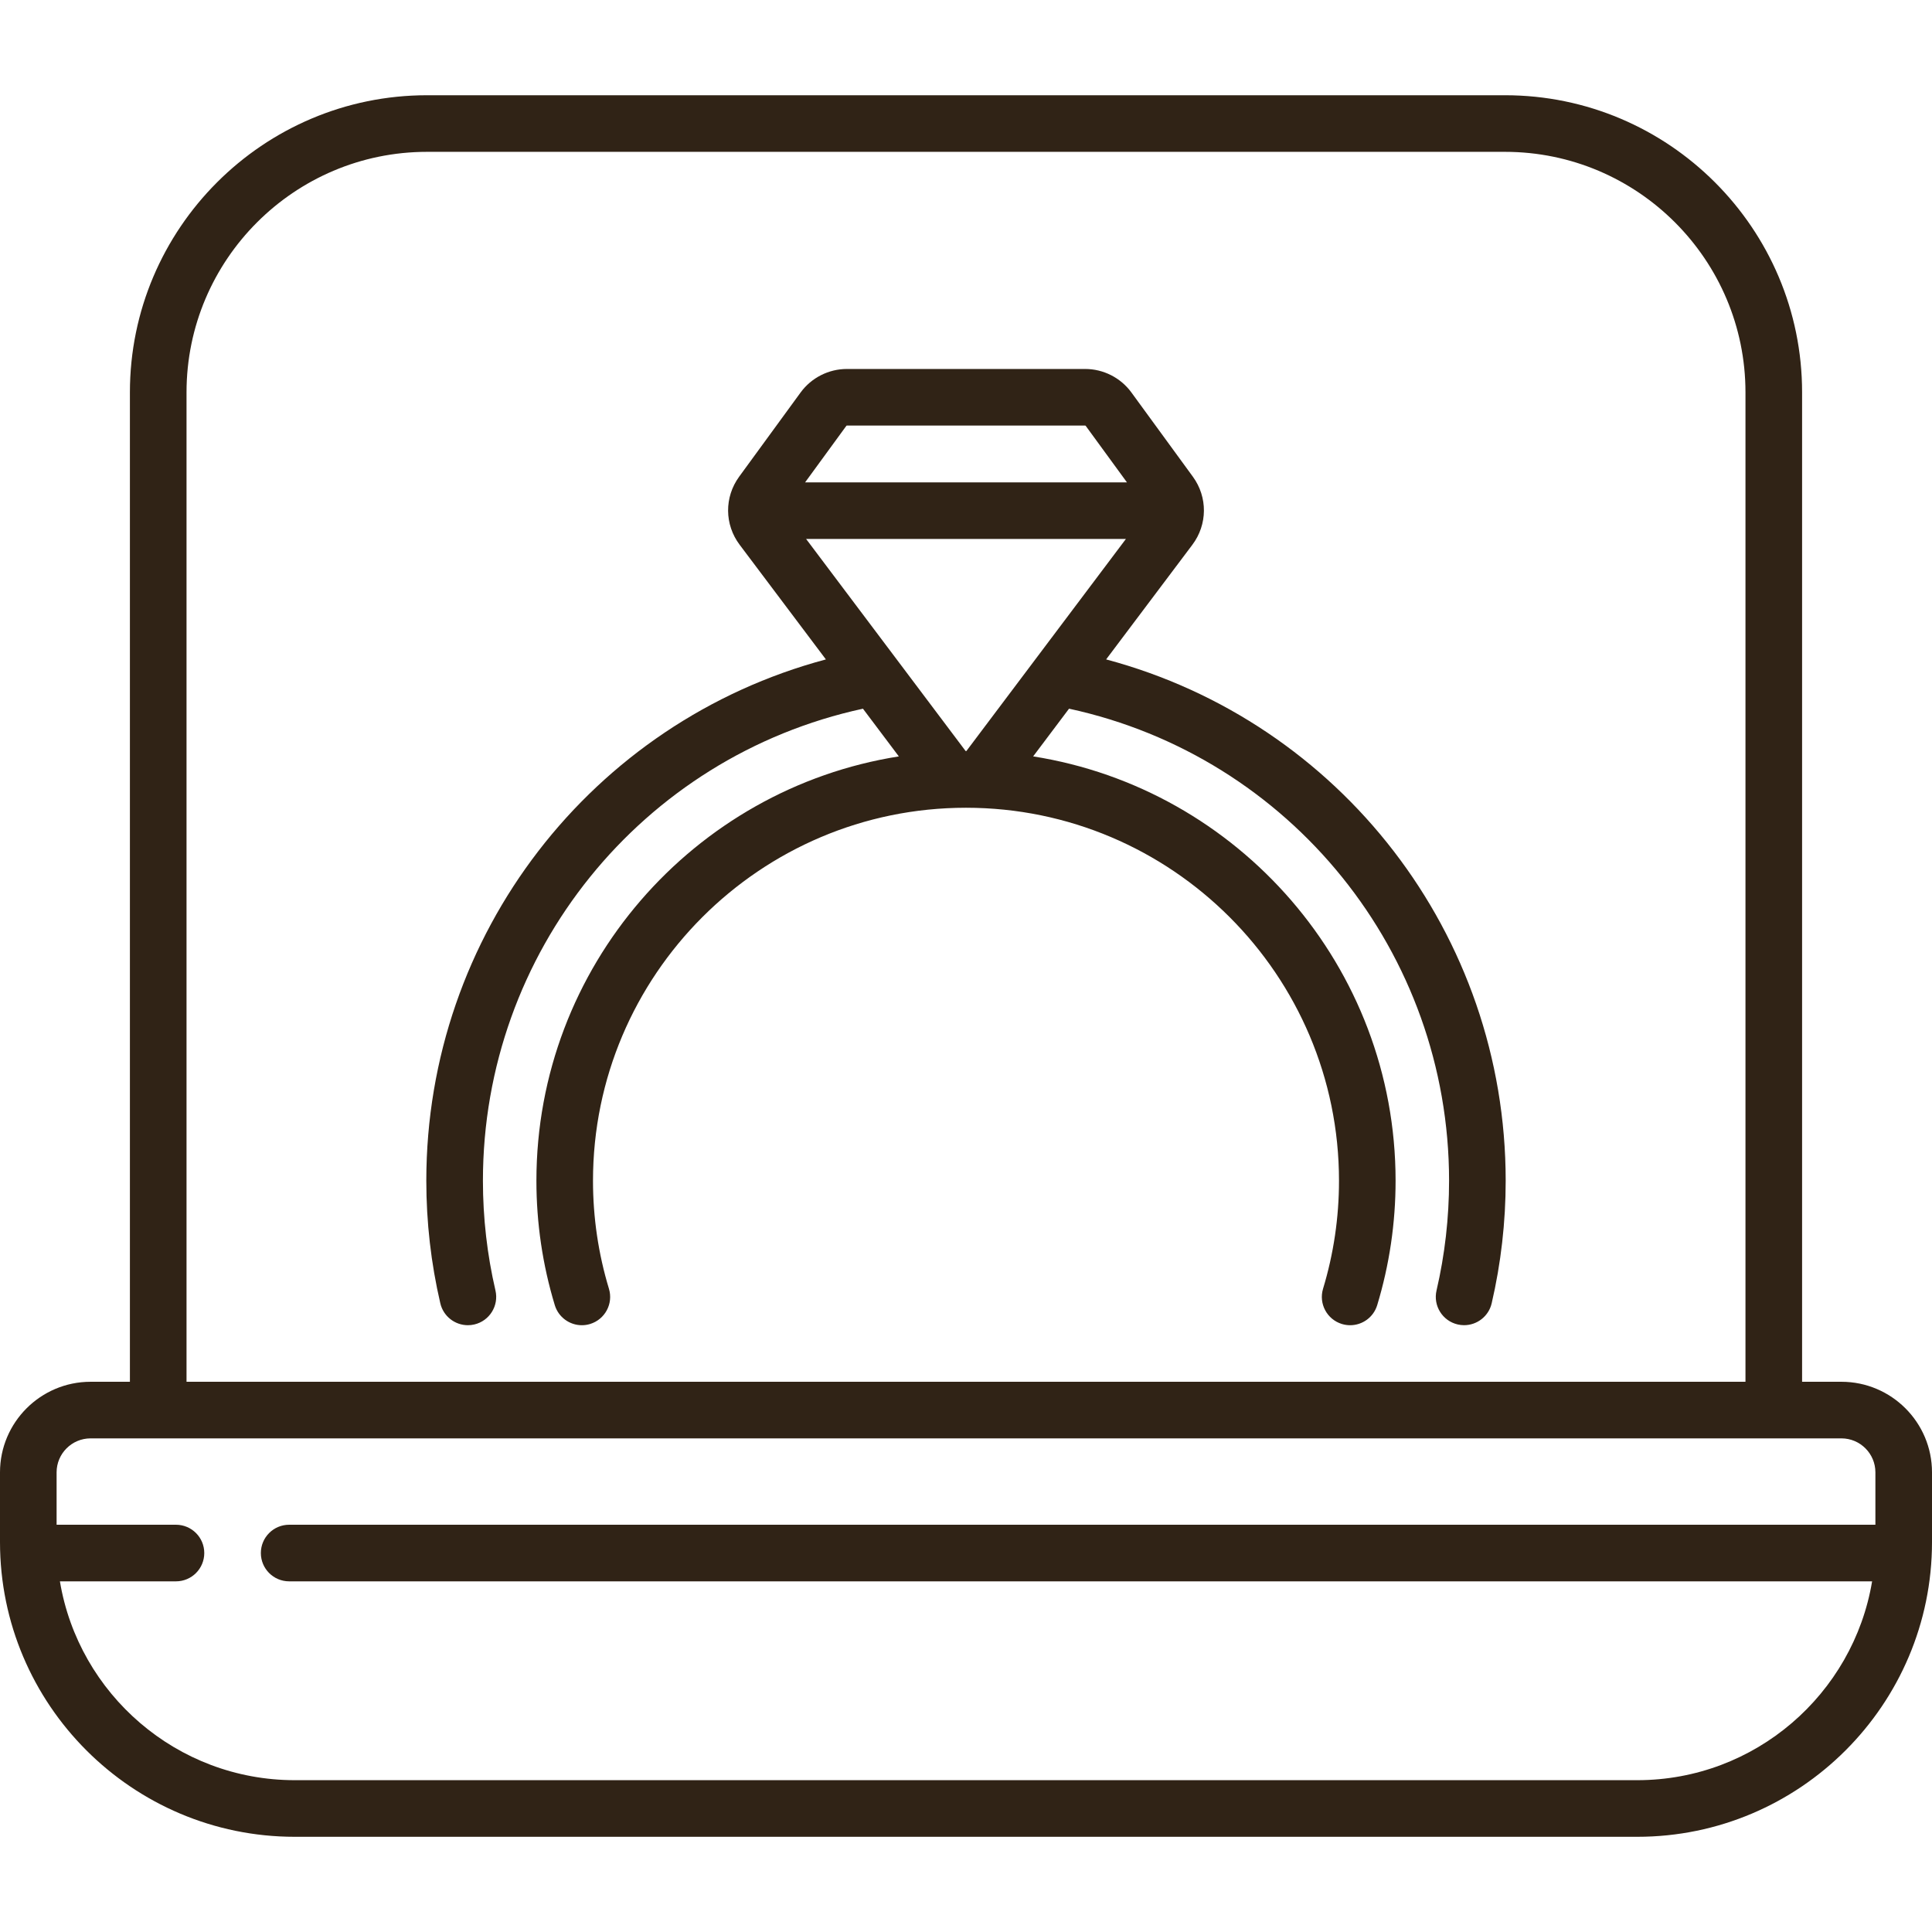
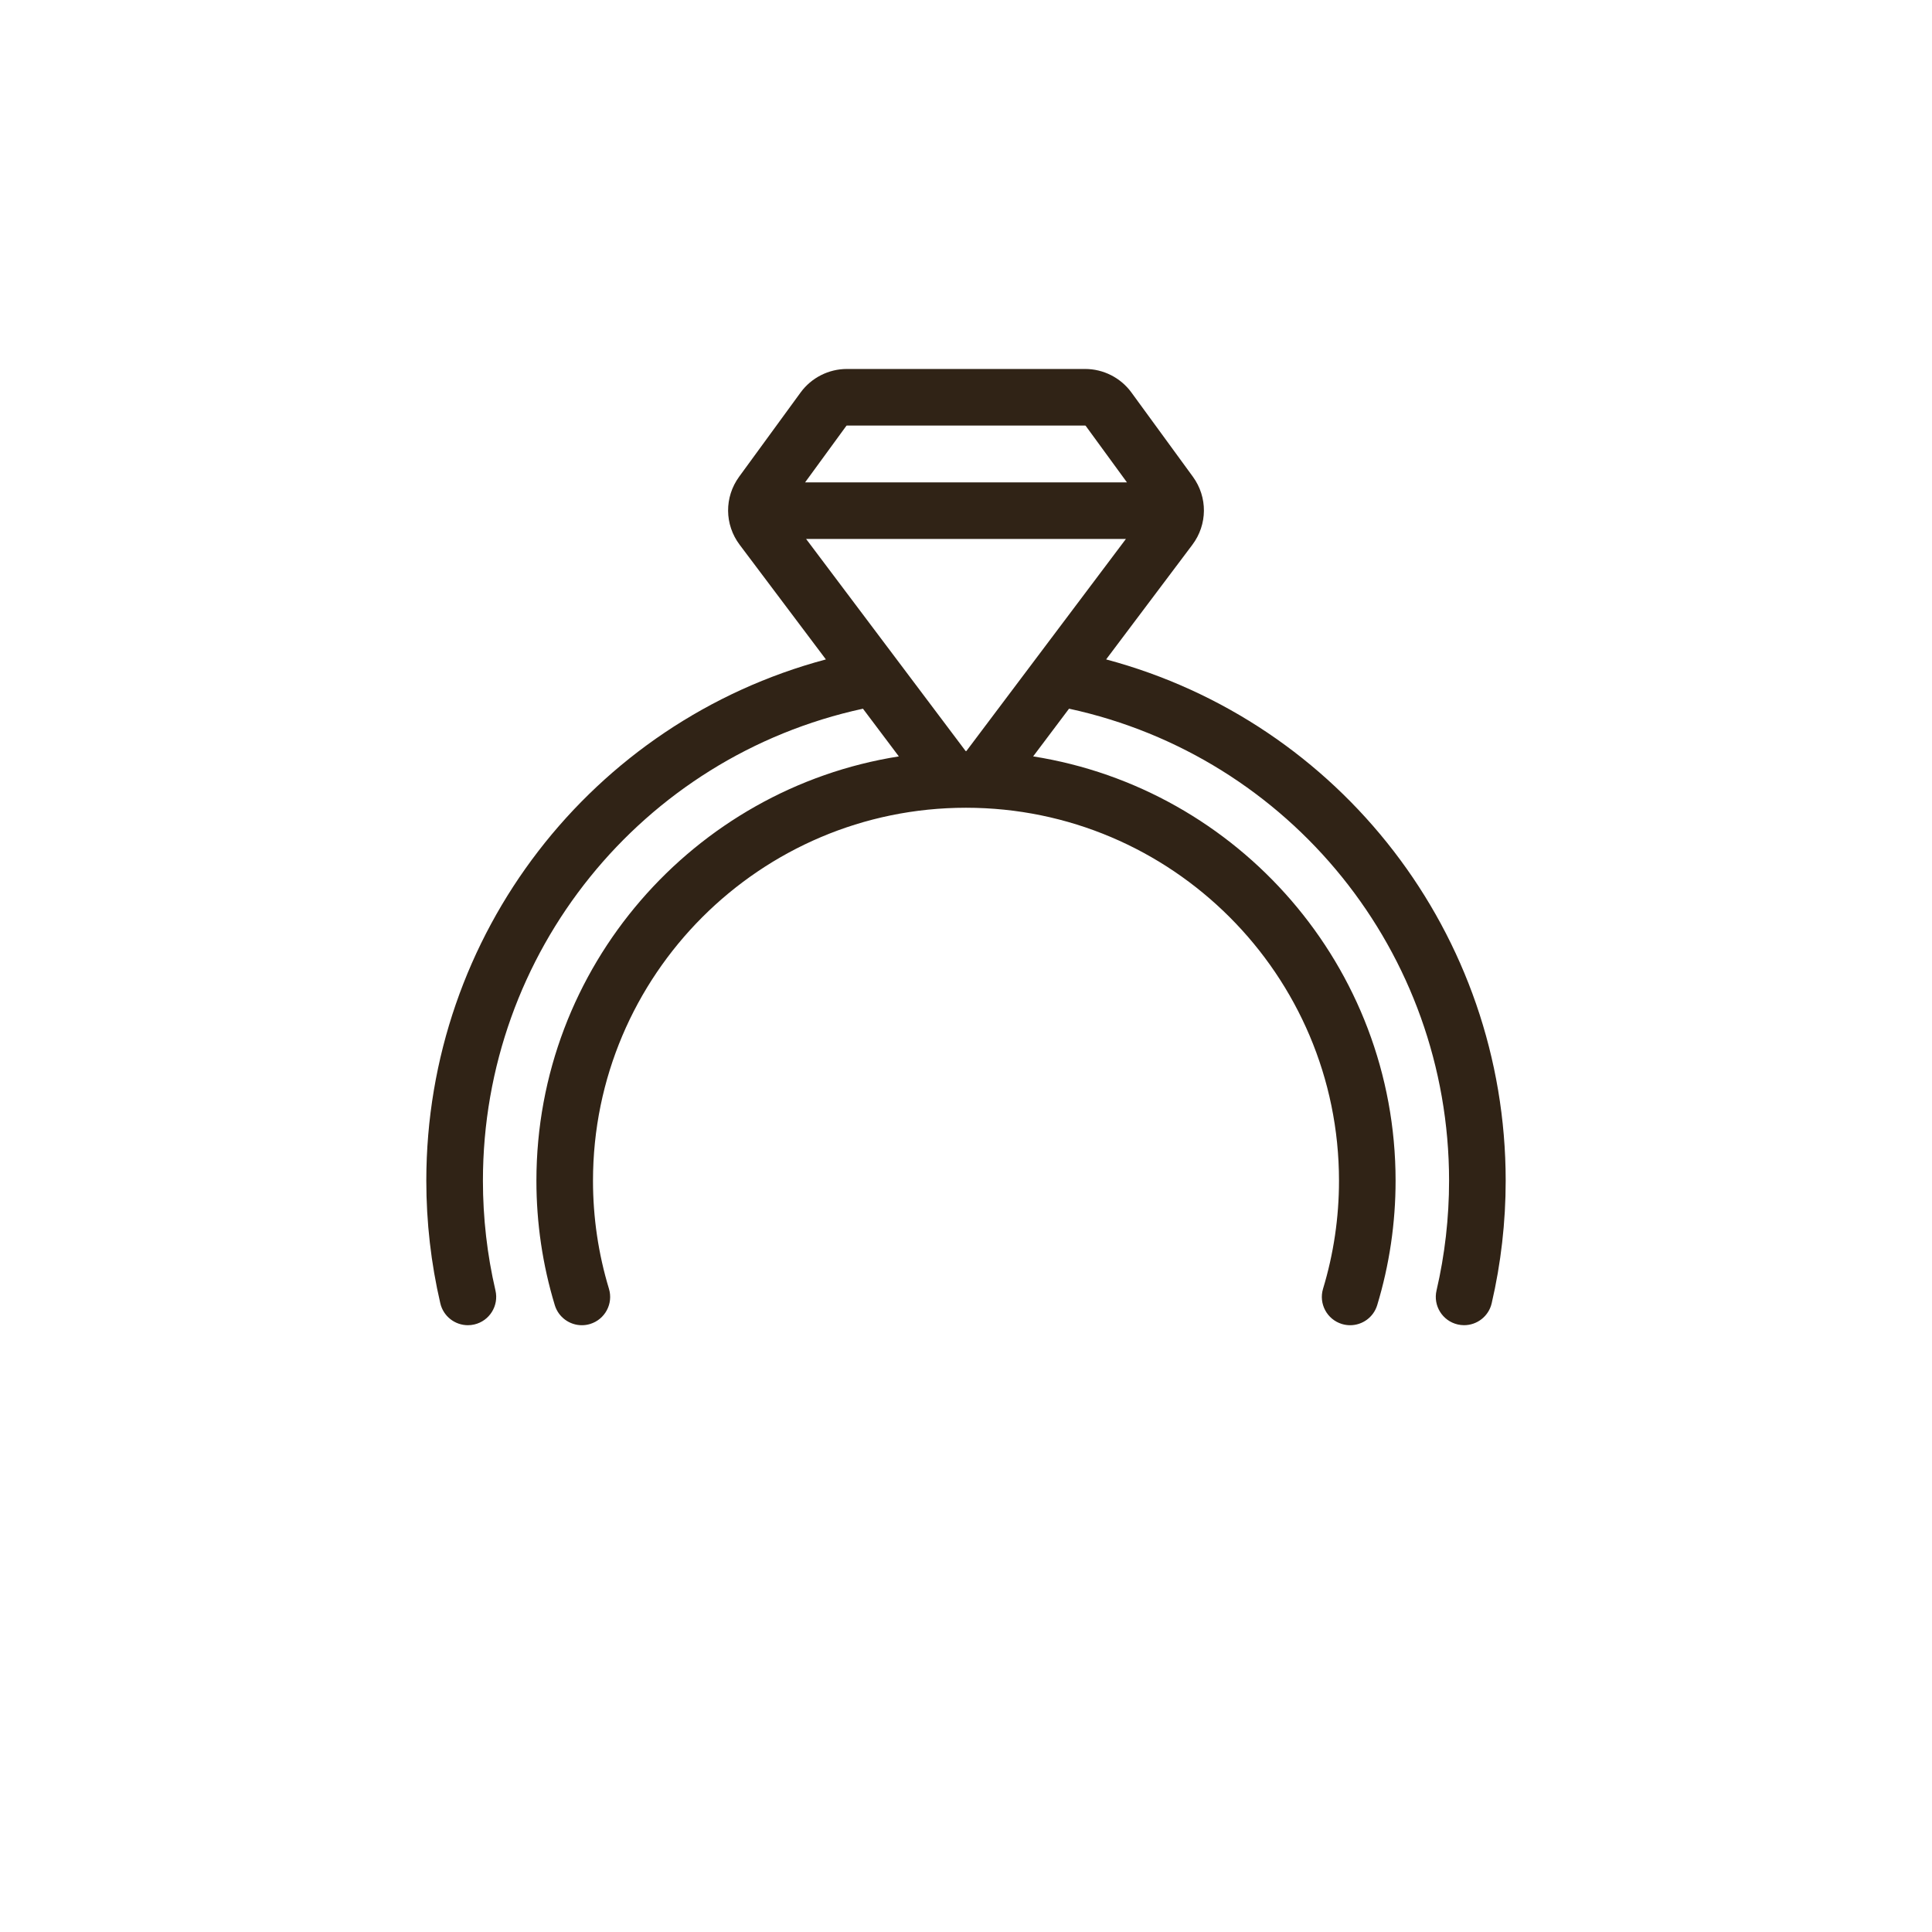
<svg xmlns="http://www.w3.org/2000/svg" id="Layer_1" data-name="Layer 1" viewBox="0 0 1080 1080">
  <defs>
    <style>      .cls-1 {        fill: #302316;      }    </style>
  </defs>
  <path class="cls-1" d="M618.33,368.62l48.2-64.08c8.52-11.33,8.63-26.63.28-38.08l-34.34-47.06c-6-8.23-15.66-13.14-25.84-13.14h-133.24c-10.18,0-19.84,4.91-25.84,13.13l-34.35,47.07c-8.35,11.45-8.24,26.75.28,38.08l48.2,64.08c-130.83,34.92-223.37,153.7-223.37,291.42,0,23.14,2.63,46.19,7.83,68.52,1.7,7.3,8.21,12.24,15.4,12.24,1.19,0,2.39-.13,3.6-.41,8.51-1.98,13.8-10.48,11.83-18.99-4.65-19.99-7.01-40.63-7.01-61.35,0-127.63,88.77-237.08,212.44-263.88l20.06,26.67c-114.64,18.08-202.6,117.56-202.6,237.21,0,23.66,3.45,47.05,10.27,69.52,2.07,6.83,8.35,11.24,15.13,11.24,1.52,0,3.07-.22,4.59-.68,8.36-2.54,13.09-11.37,10.55-19.73-5.91-19.5-8.91-39.8-8.91-60.35,0-114.96,93.52-208.49,208.47-208.51.01,0,.02,0,.04,0s.02,0,.04,0c114.96.02,208.47,93.55,208.47,208.51,0,20.54-3,40.85-8.91,60.35-2.53,8.36,2.19,17.19,10.55,19.73,1.53.46,3.07.68,4.59.68,6.79,0,13.06-4.4,15.13-11.24,6.81-22.48,10.27-45.87,10.27-69.53,0-119.65-87.95-219.13-202.6-237.21l20.06-26.67c123.67,26.79,212.44,136.25,212.44,263.88,0,20.71-2.36,41.36-7.01,61.35-1.98,8.51,3.32,17.01,11.83,18.99,1.21.28,2.41.41,3.6.41,7.19,0,13.7-4.94,15.4-12.24,5.19-22.34,7.83-45.4,7.83-68.52,0-137.72-92.54-256.5-223.37-291.42ZM473.11,238.04c.06-.09.17-.14.28-.14h133.24c.11,0,.21.05.28.14l23.06,31.6h-179.91l23.06-31.6ZM540.28,419.75c-.14.18-.42.18-.55,0l-89.11-118.47h178.77l-89.11,118.47Z" />
-   <path class="cls-1" d="M1029.37,772.41h-21.99V219.32c0-91.58-74.51-166.08-166.08-166.08H238.71c-91.58,0-166.09,74.51-166.09,166.08v553.1h-21.99c-27.92,0-50.63,22.71-50.63,50.63v38.97c0,90.85,73.91,164.76,164.76,164.76h750.48c90.85,0,164.76-73.91,164.76-164.76v-38.97c0-27.92-22.71-50.63-50.63-50.63ZM104.27,219.32c0-74.13,60.31-134.44,134.44-134.44h602.58c74.13,0,134.44,60.31,134.44,134.44v553.1H104.27V219.32ZM1048.36,852.34H161.64c-8.74,0-15.82,7.08-15.82,15.82s7.08,15.82,15.82,15.82h884.88c-10.51,62.98-65.36,111.15-131.27,111.15H164.76c-65.92,0-120.77-48.17-131.27-111.15h64.88c8.74,0,15.82-7.08,15.82-15.82s-7.08-15.82-15.82-15.82H31.64v-29.29c0-10.47,8.52-18.99,18.99-18.99h978.74c10.47,0,18.99,8.52,18.99,18.99v29.29Z" />
</svg>